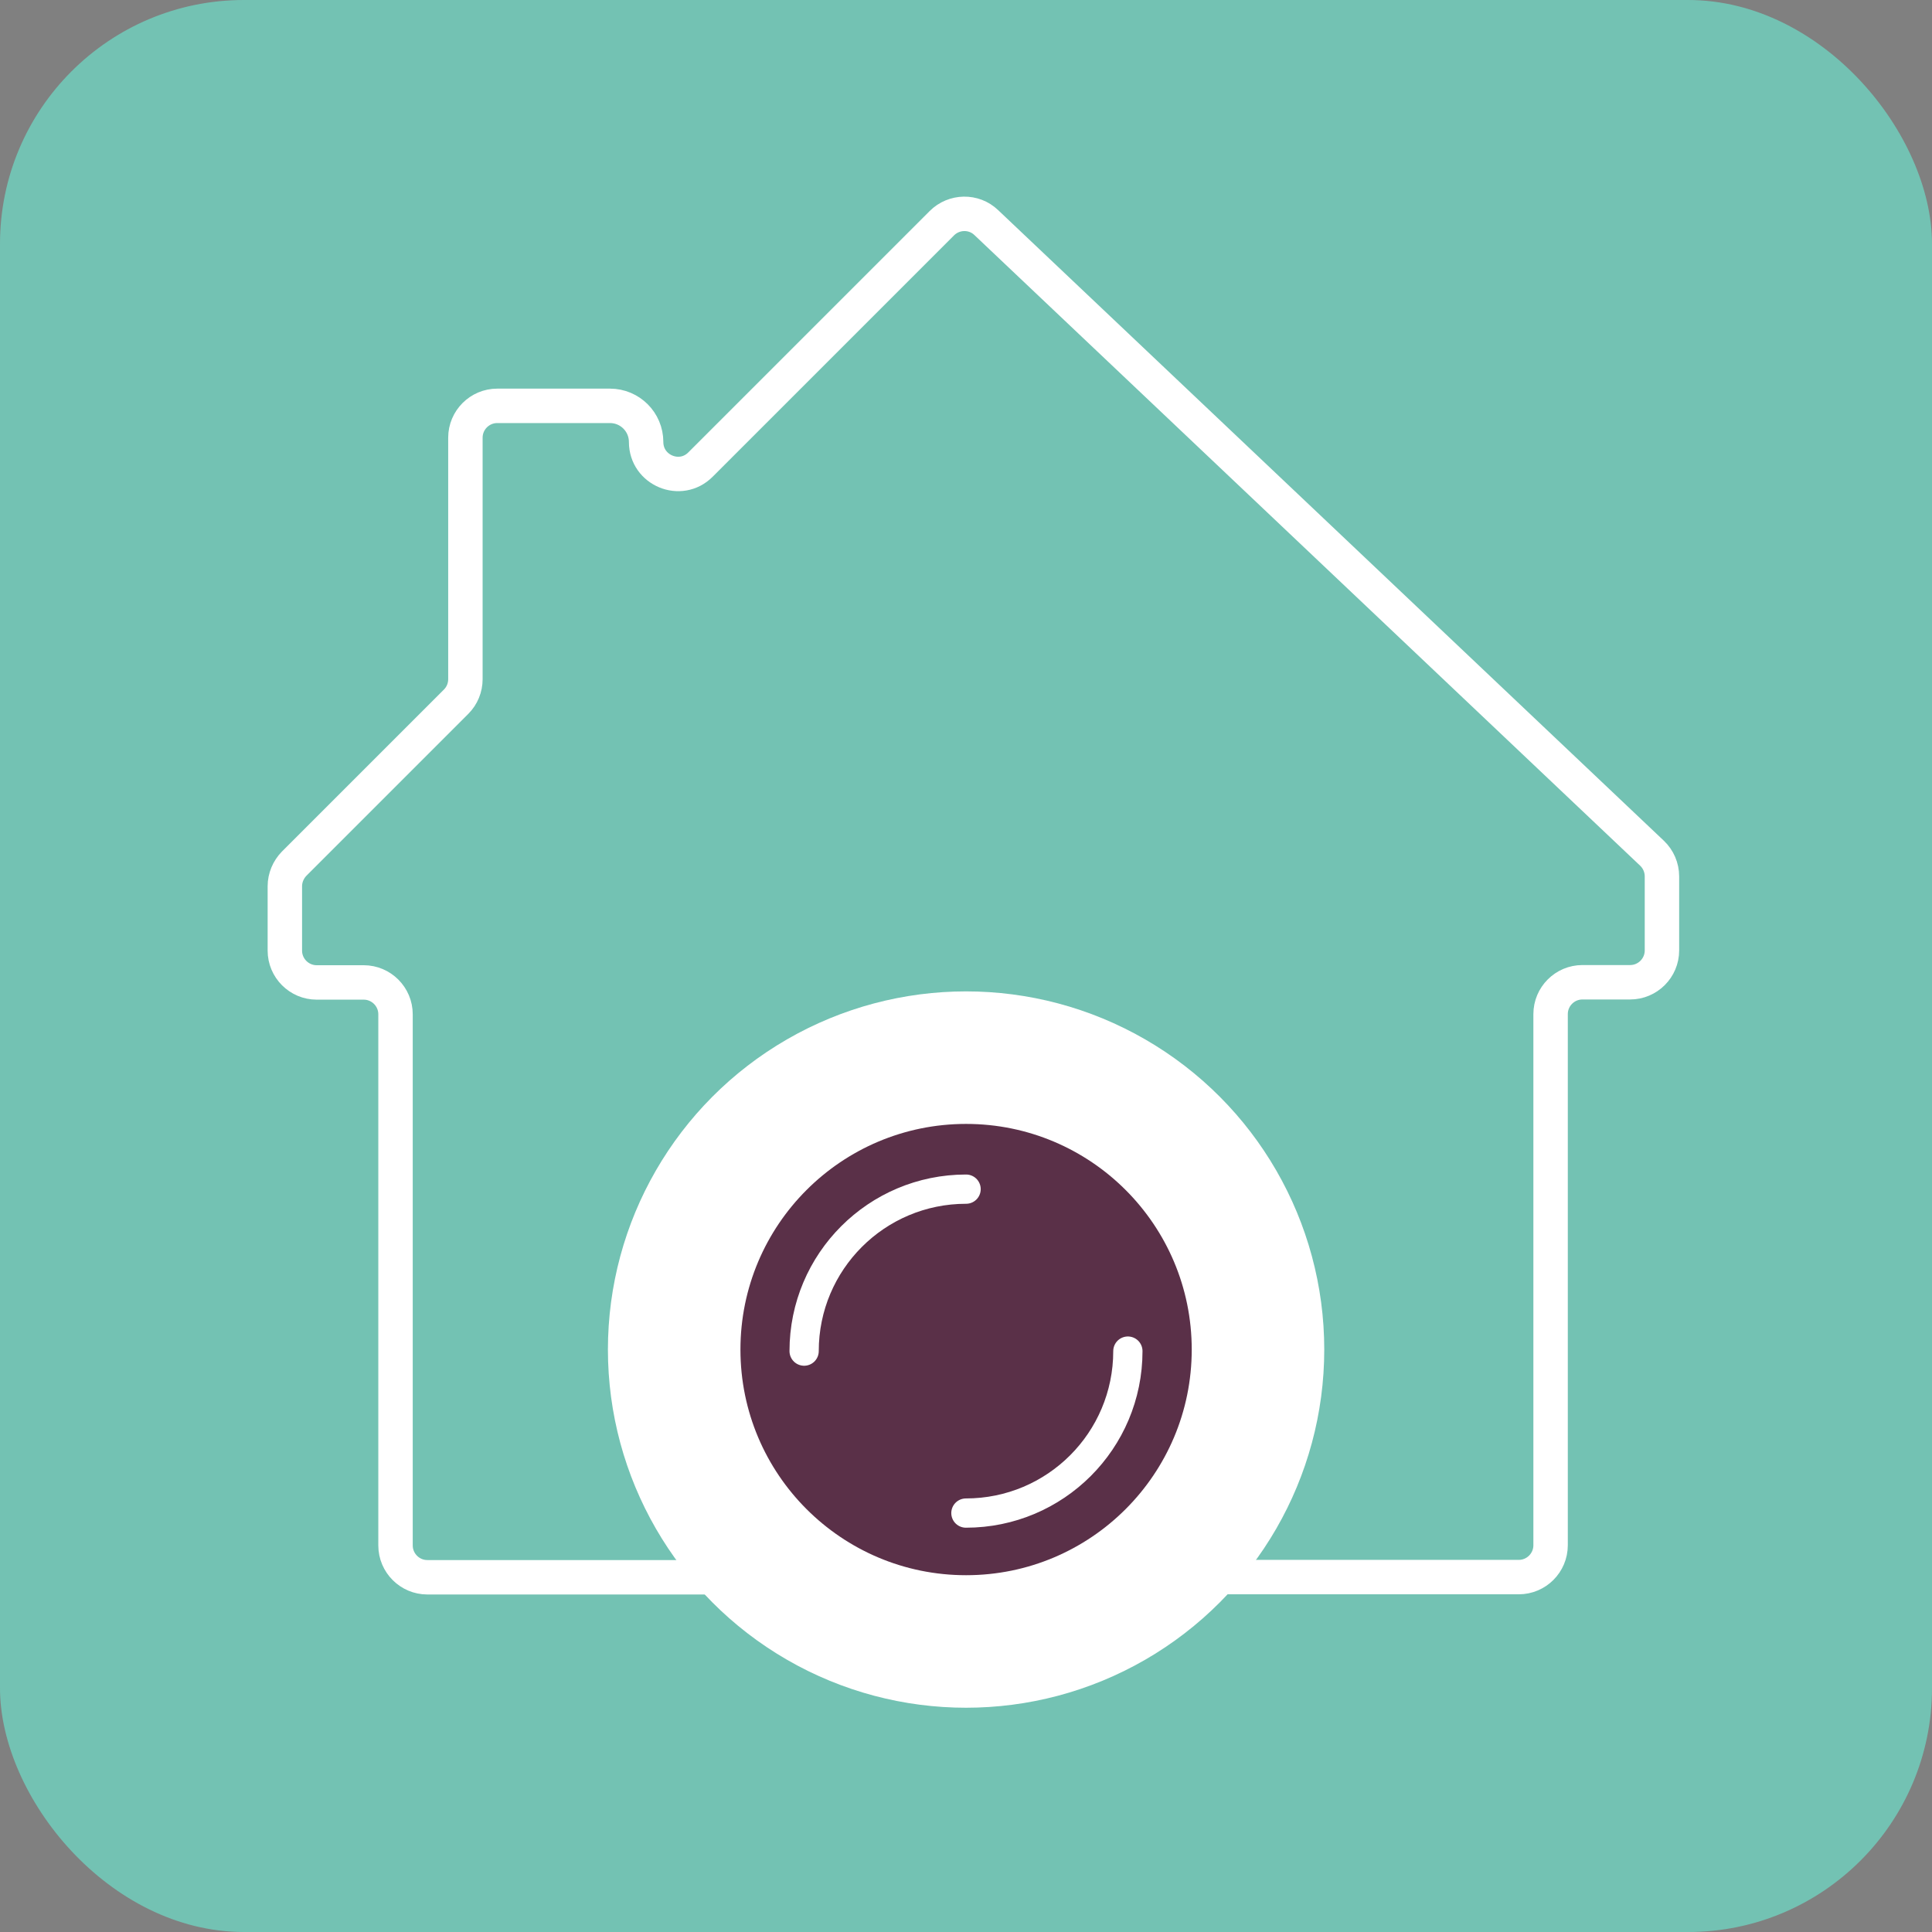
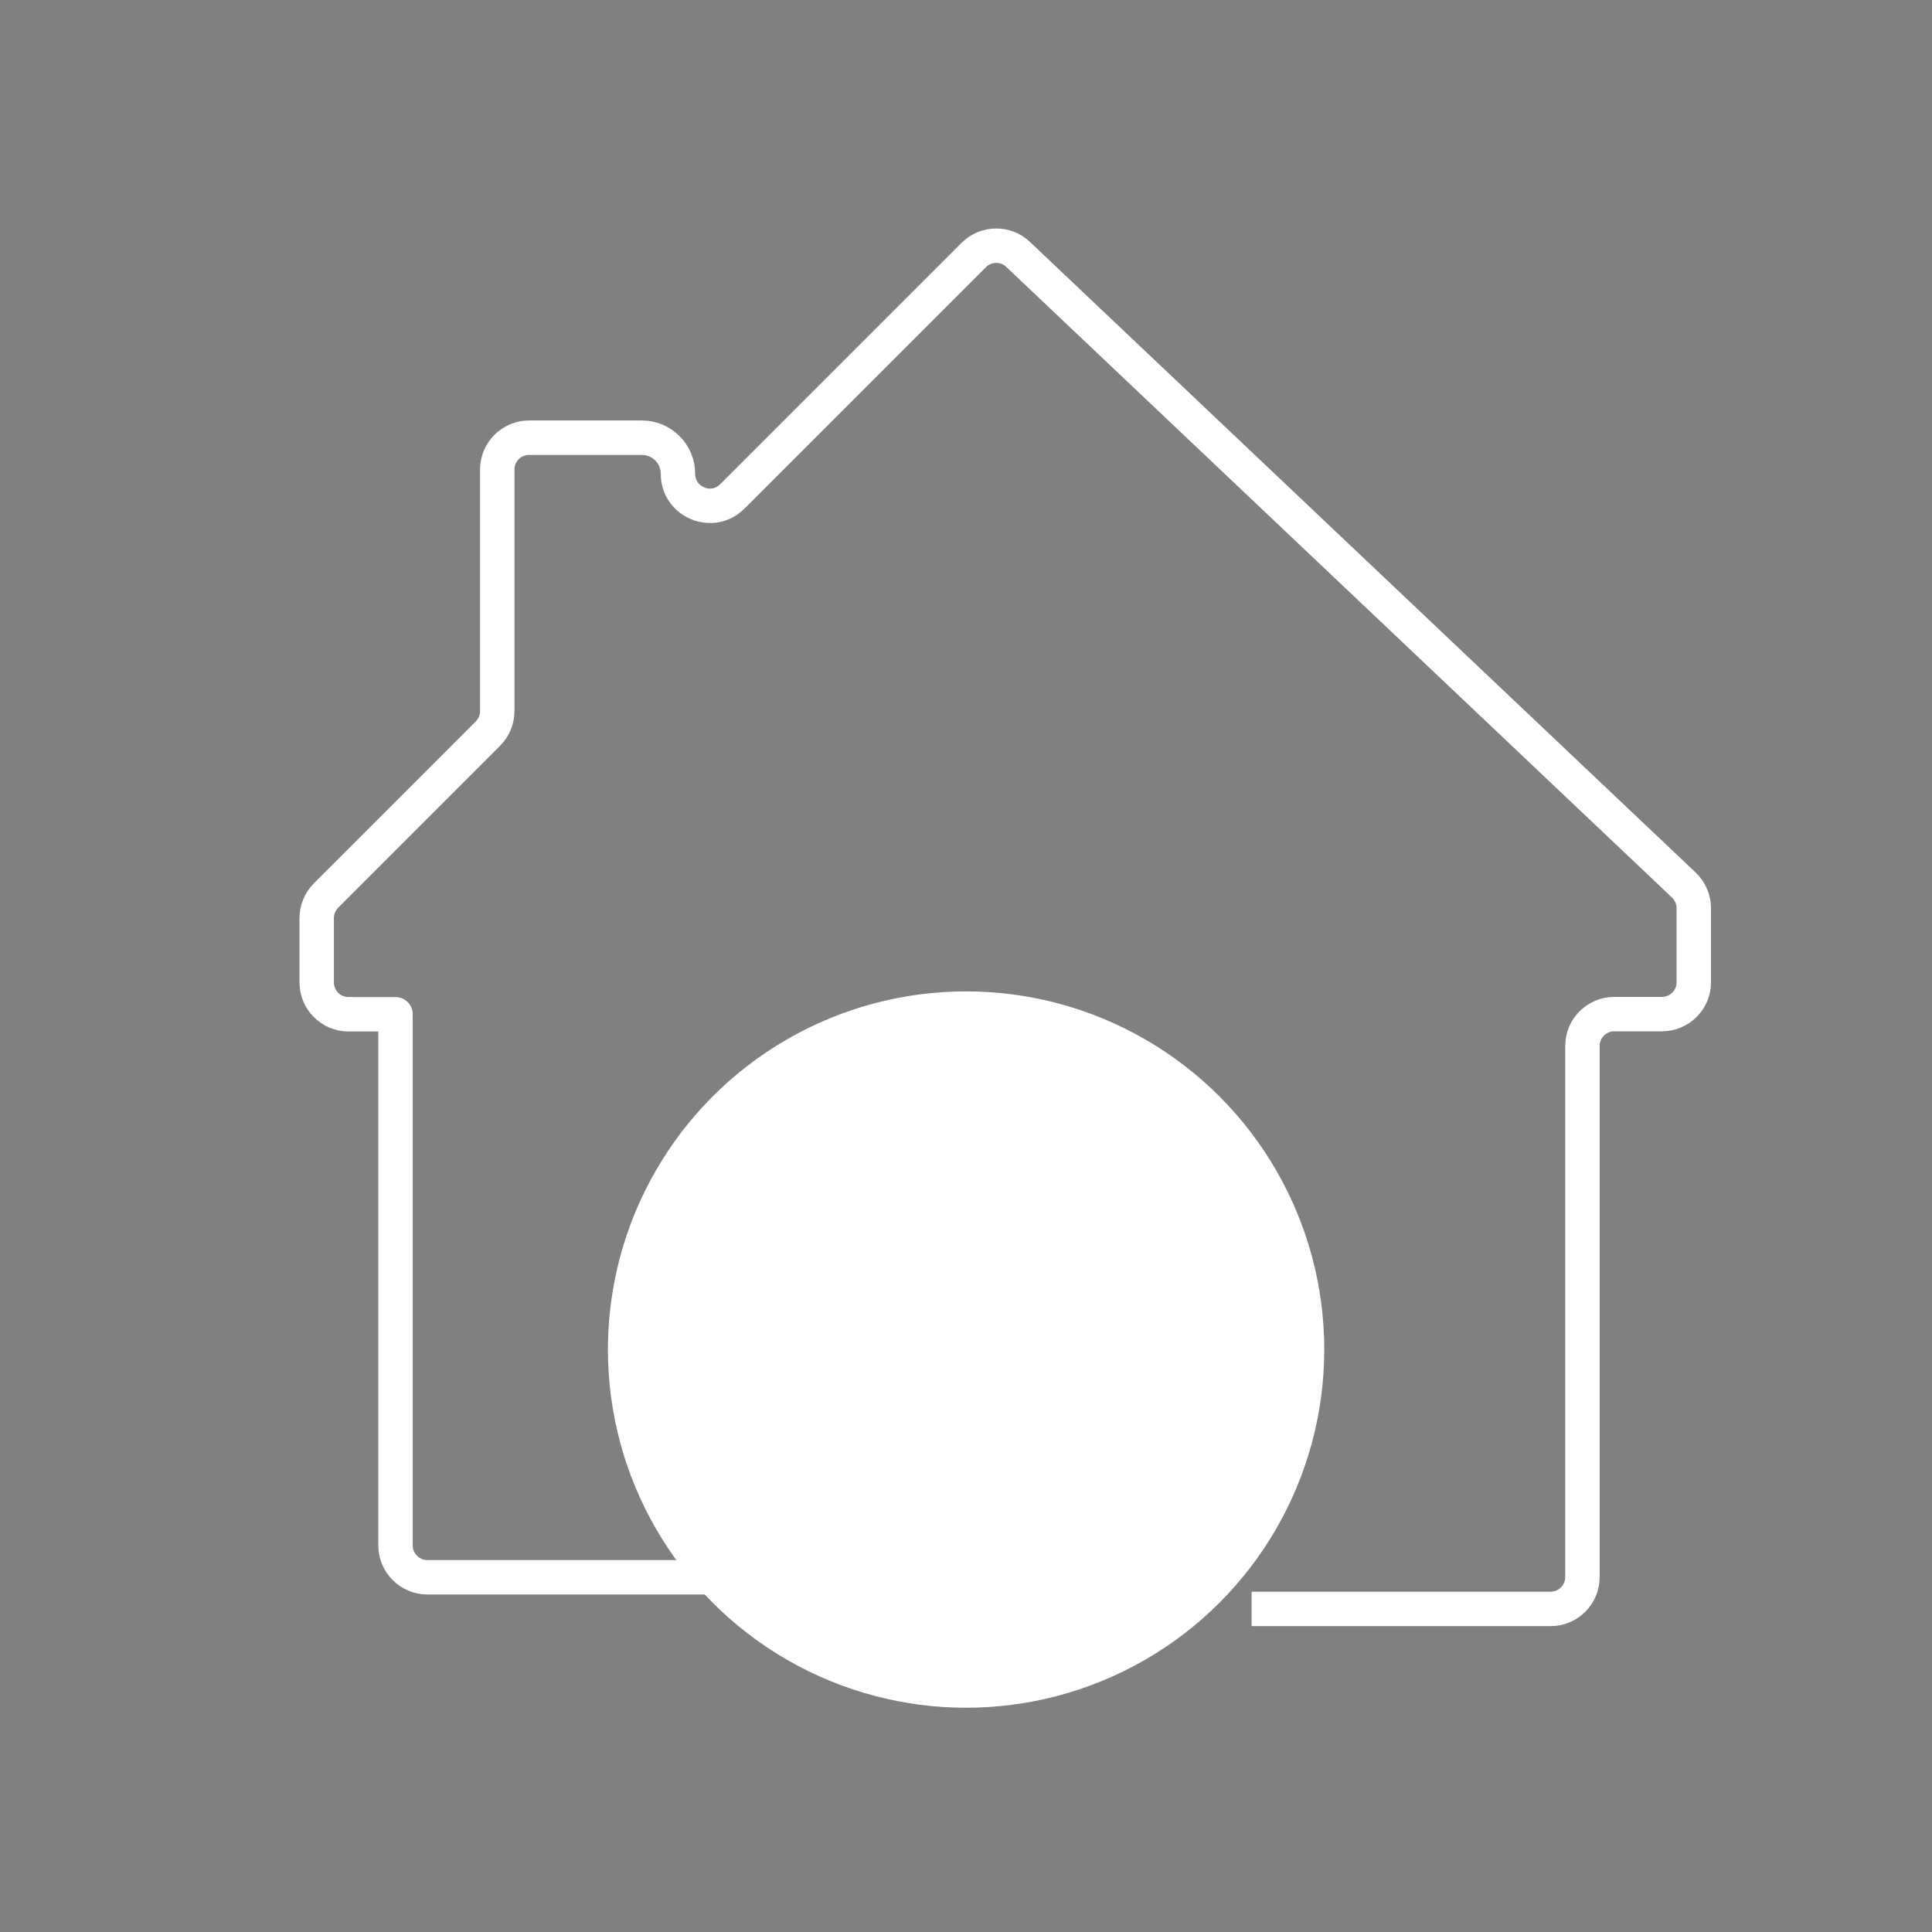
<svg xmlns="http://www.w3.org/2000/svg" id="Layer_2" data-name="Layer 2" viewBox="0 0 112.25 112.25">
  <rect x="0" y="0" width="112.25" height="112.25" fill="#808080" stroke="none" />
  <defs>
    <style>      .cls-1 {        stroke-linecap: round;        stroke-width: 1.7px;      }      .cls-1, .cls-2 {        stroke-miterlimit: 10;      }      .cls-1, .cls-2, .cls-3 {        stroke: #fff;      }      .cls-1, .cls-3 {        fill: none;      }      .cls-4 {        fill: #5a3048;      }      .cls-5 {        fill: #73c2b3;      }      .cls-2 {        fill: #fff;      }      .cls-2, .cls-3 {        stroke-width: 2px;      }      .cls-3 {        stroke-linejoin: round;      }    </style>
  </defs>
  <g id="Laag_1" data-name="Laag 1">
-     <rect class="cls-5" width="112.25" height="112.25" rx="14.17" ry="14.17" />
    <circle class="cls-2" cx="56.13" cy="78.41" r="19.81" />
-     <circle class="cls-4" cx="56.13" cy="78.41" r="13.11" />
-     <path class="cls-3" d="m41.13,91.64h-16.3c-1.02,0-1.85-.83-1.85-1.85v-30.86c0-1.02-.83-1.85-1.85-1.85h-2.73c-1.02,0-1.85-.83-1.85-1.85v-3.74c0-.49.2-.96.54-1.31l9.41-9.41c.35-.35.54-.82.54-1.31v-14.03c0-1.02.83-1.85,1.85-1.85h6.55c1.16,0,2.1.94,2.1,2.1h0c0,1.65,2,2.48,3.16,1.31l14.02-14.02c.71-.71,1.86-.73,2.58-.04l38.68,36.64c.37.35.58.84.58,1.35v4.3c0,1.02-.83,1.85-1.85,1.85h-2.77c-1.02,0-1.85.83-1.85,1.85v30.86c0,1.02-.83,1.85-1.85,1.85h-17.37" />
+     <path class="cls-3" d="m41.13,91.64h-16.3c-1.02,0-1.85-.83-1.85-1.85v-30.86h-2.73c-1.02,0-1.85-.83-1.85-1.85v-3.74c0-.49.2-.96.54-1.31l9.41-9.41c.35-.35.54-.82.54-1.31v-14.03c0-1.02.83-1.85,1.85-1.85h6.55c1.16,0,2.1.94,2.1,2.1h0c0,1.65,2,2.48,3.16,1.31l14.02-14.02c.71-.71,1.86-.73,2.58-.04l38.68,36.64c.37.35.58.84.58,1.35v4.3c0,1.02-.83,1.85-1.85,1.85h-2.77c-1.02,0-1.85.83-1.85,1.85v30.86c0,1.02-.83,1.85-1.85,1.85h-17.37" />
    <g>
      <path class="cls-1" d="m65.53,78.5c0,5.2-4.21,9.41-9.41,9.41" />
      <path class="cls-1" d="m46.72,78.5c0-5.2,4.21-9.41,9.41-9.41" />
    </g>
  </g>
</svg>